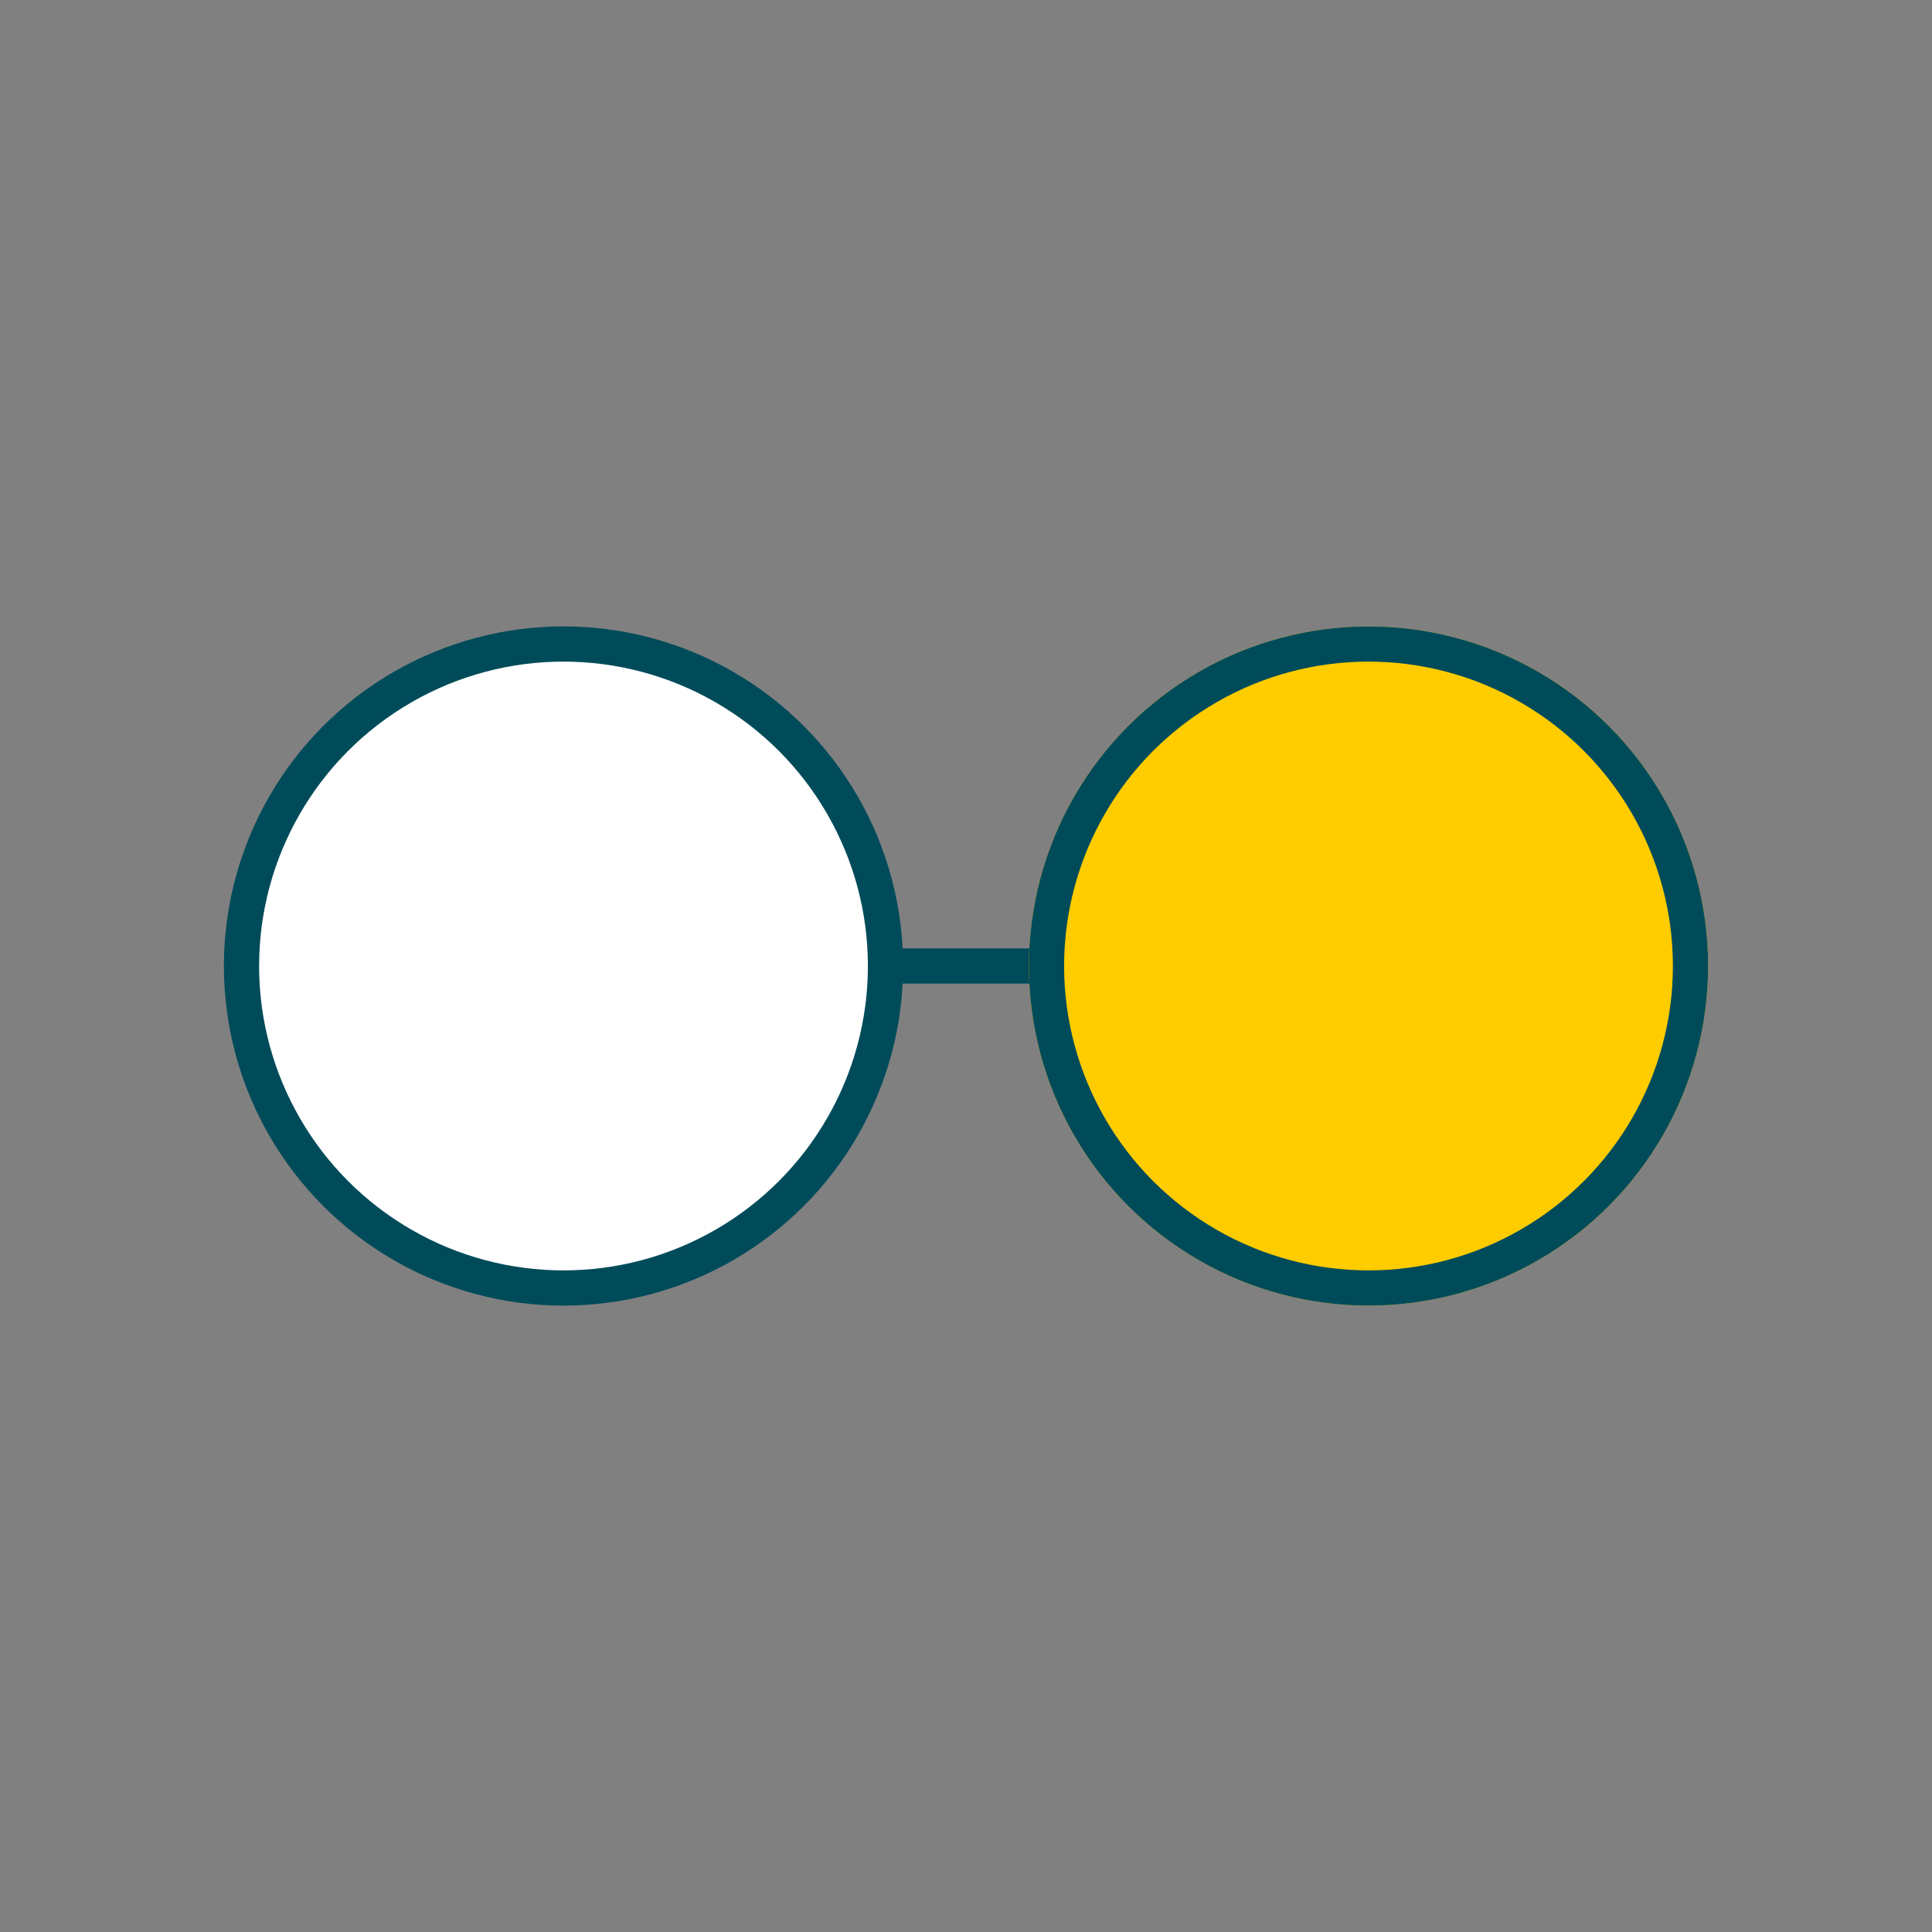
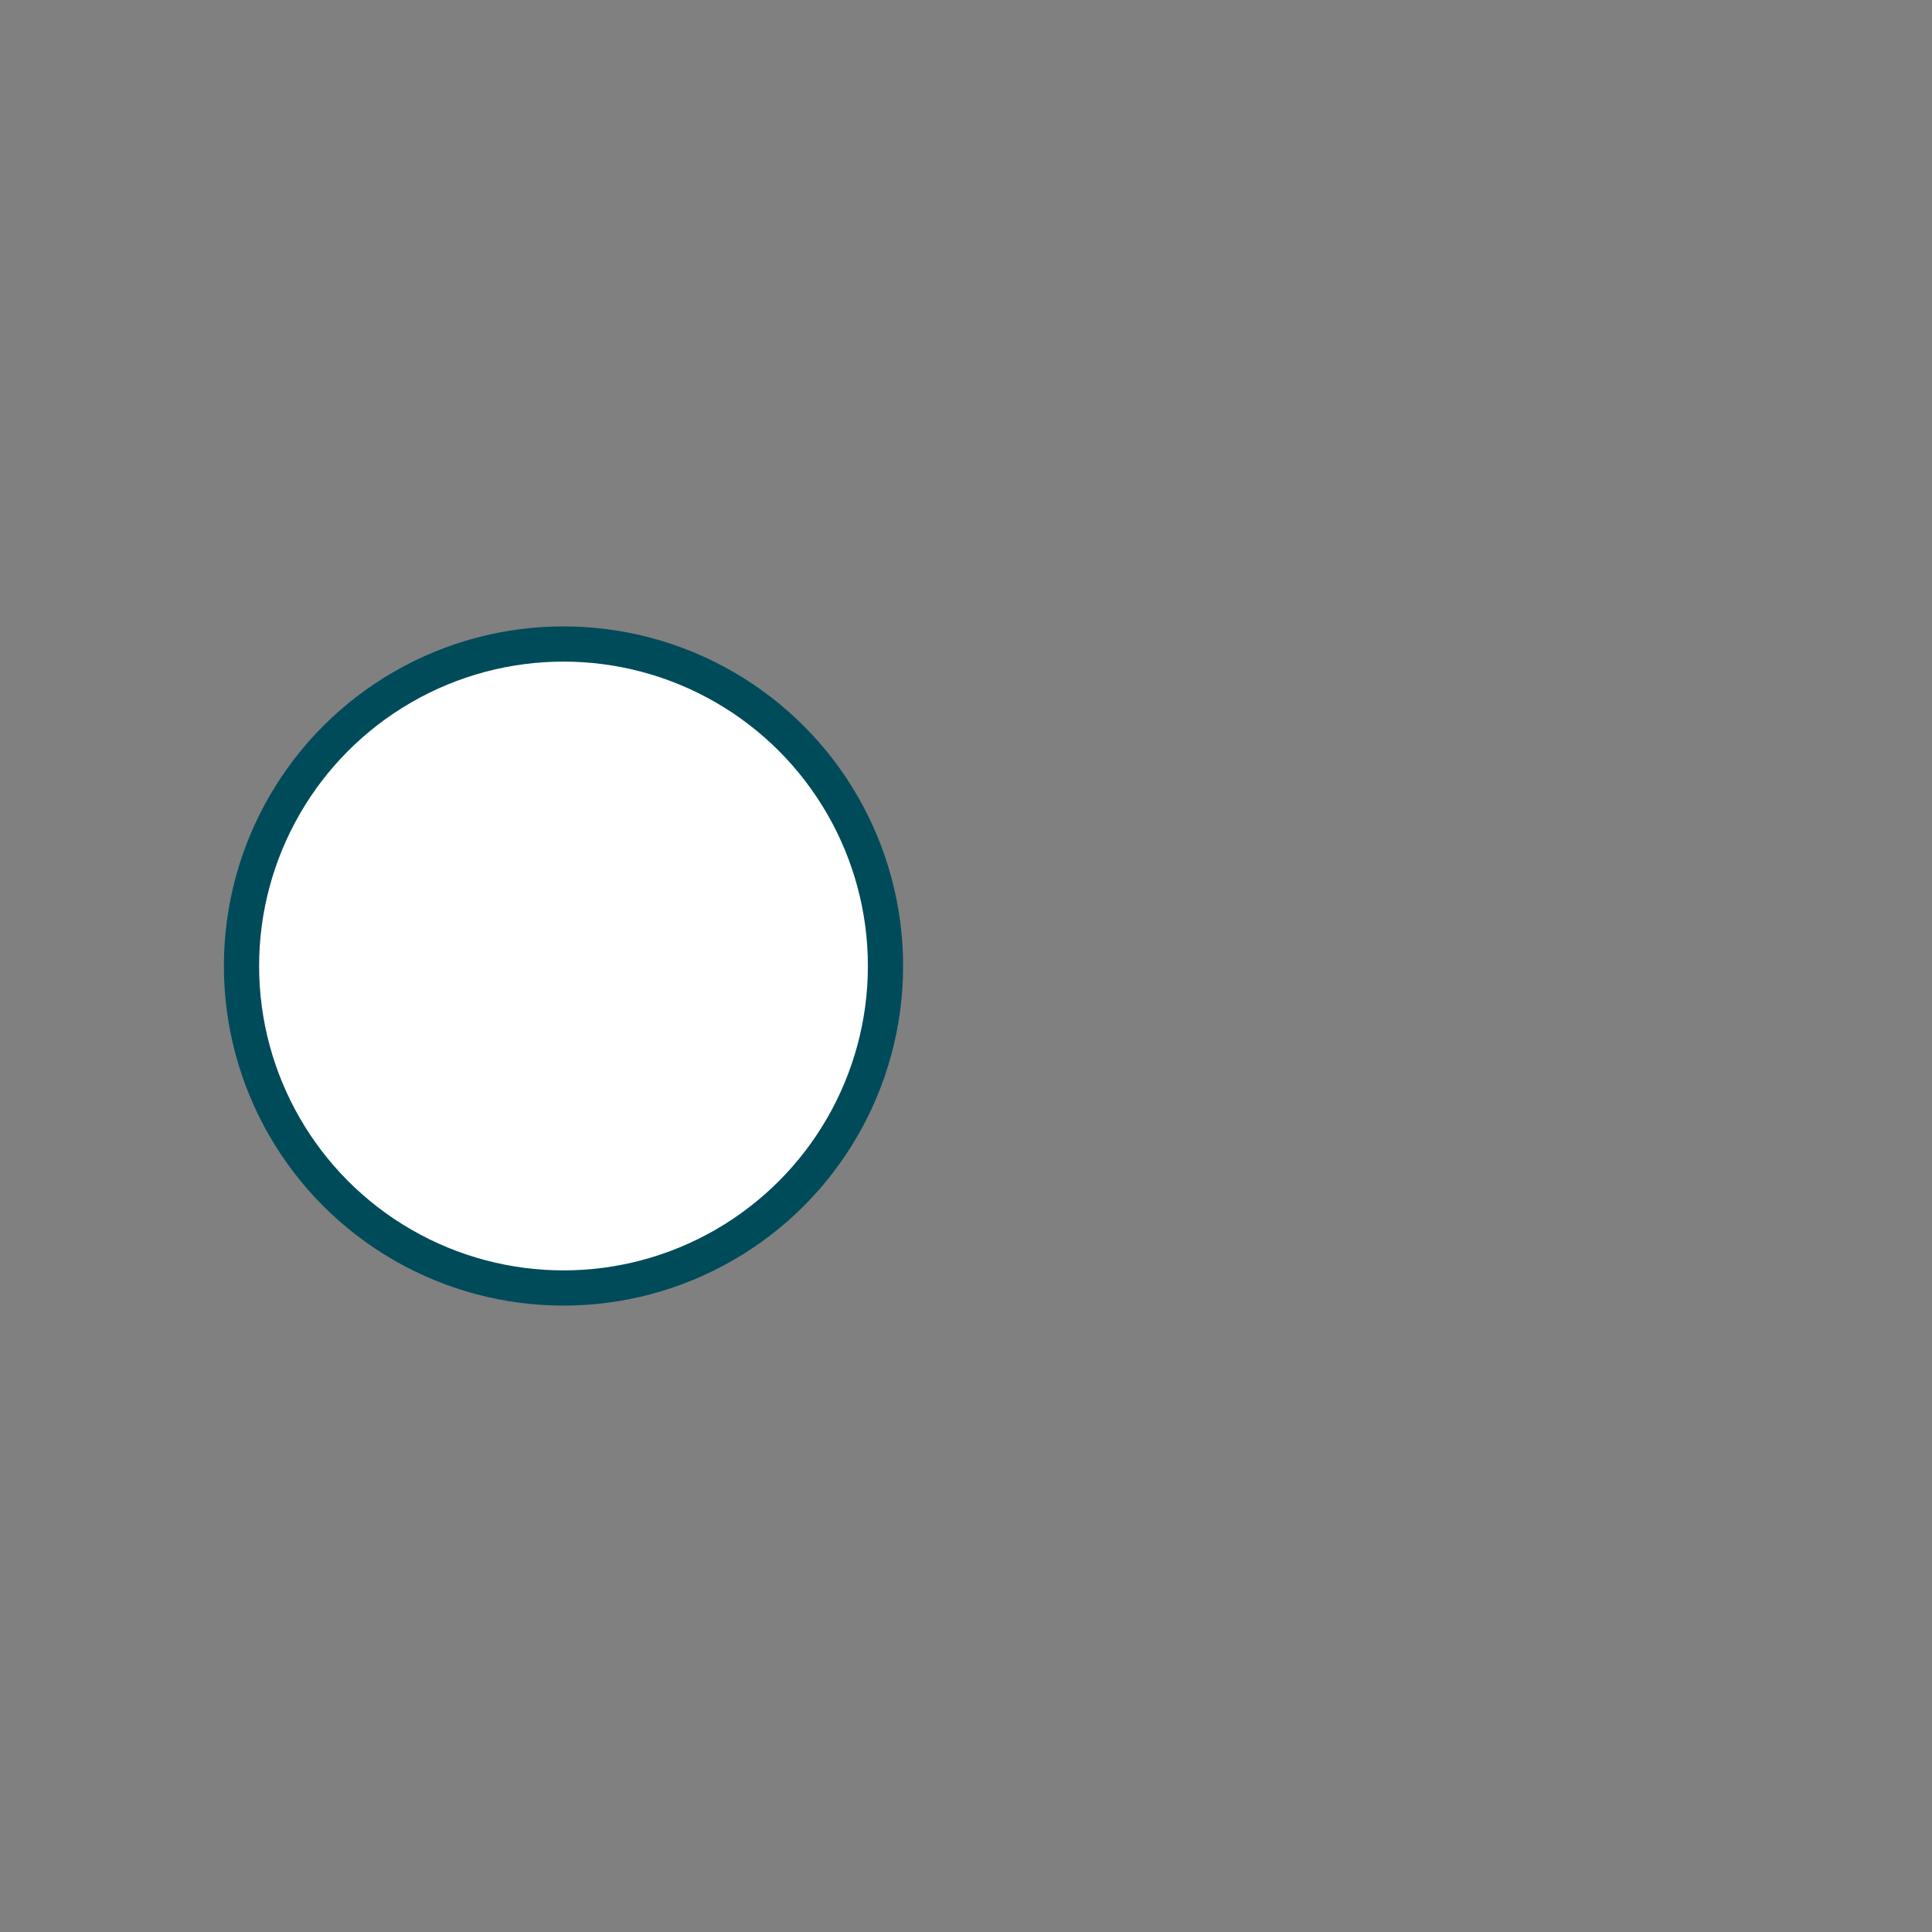
<svg xmlns="http://www.w3.org/2000/svg" width="96" height="96" viewBox="0 0 96 96" fill="none">
  <rect x="0" y="0" width="96" height="96" fill="#808080" stroke="none" />
  <circle cx="28" cy="48" r="16" fill="white" />
-   <path d="M44 48H52" stroke="#004B5A" stroke-width="1.75" stroke-linecap="round" />
-   <circle cx="68" cy="48" r="16" fill="#FFCC00" stroke="#FFCC00" stroke-width="1.75" />
  <circle cx="28" cy="48" r="16" stroke="#004B5A" stroke-width="1.75" />
-   <circle cx="68" cy="48" r="16" stroke="#004B5A" stroke-width="1.75" />
</svg>